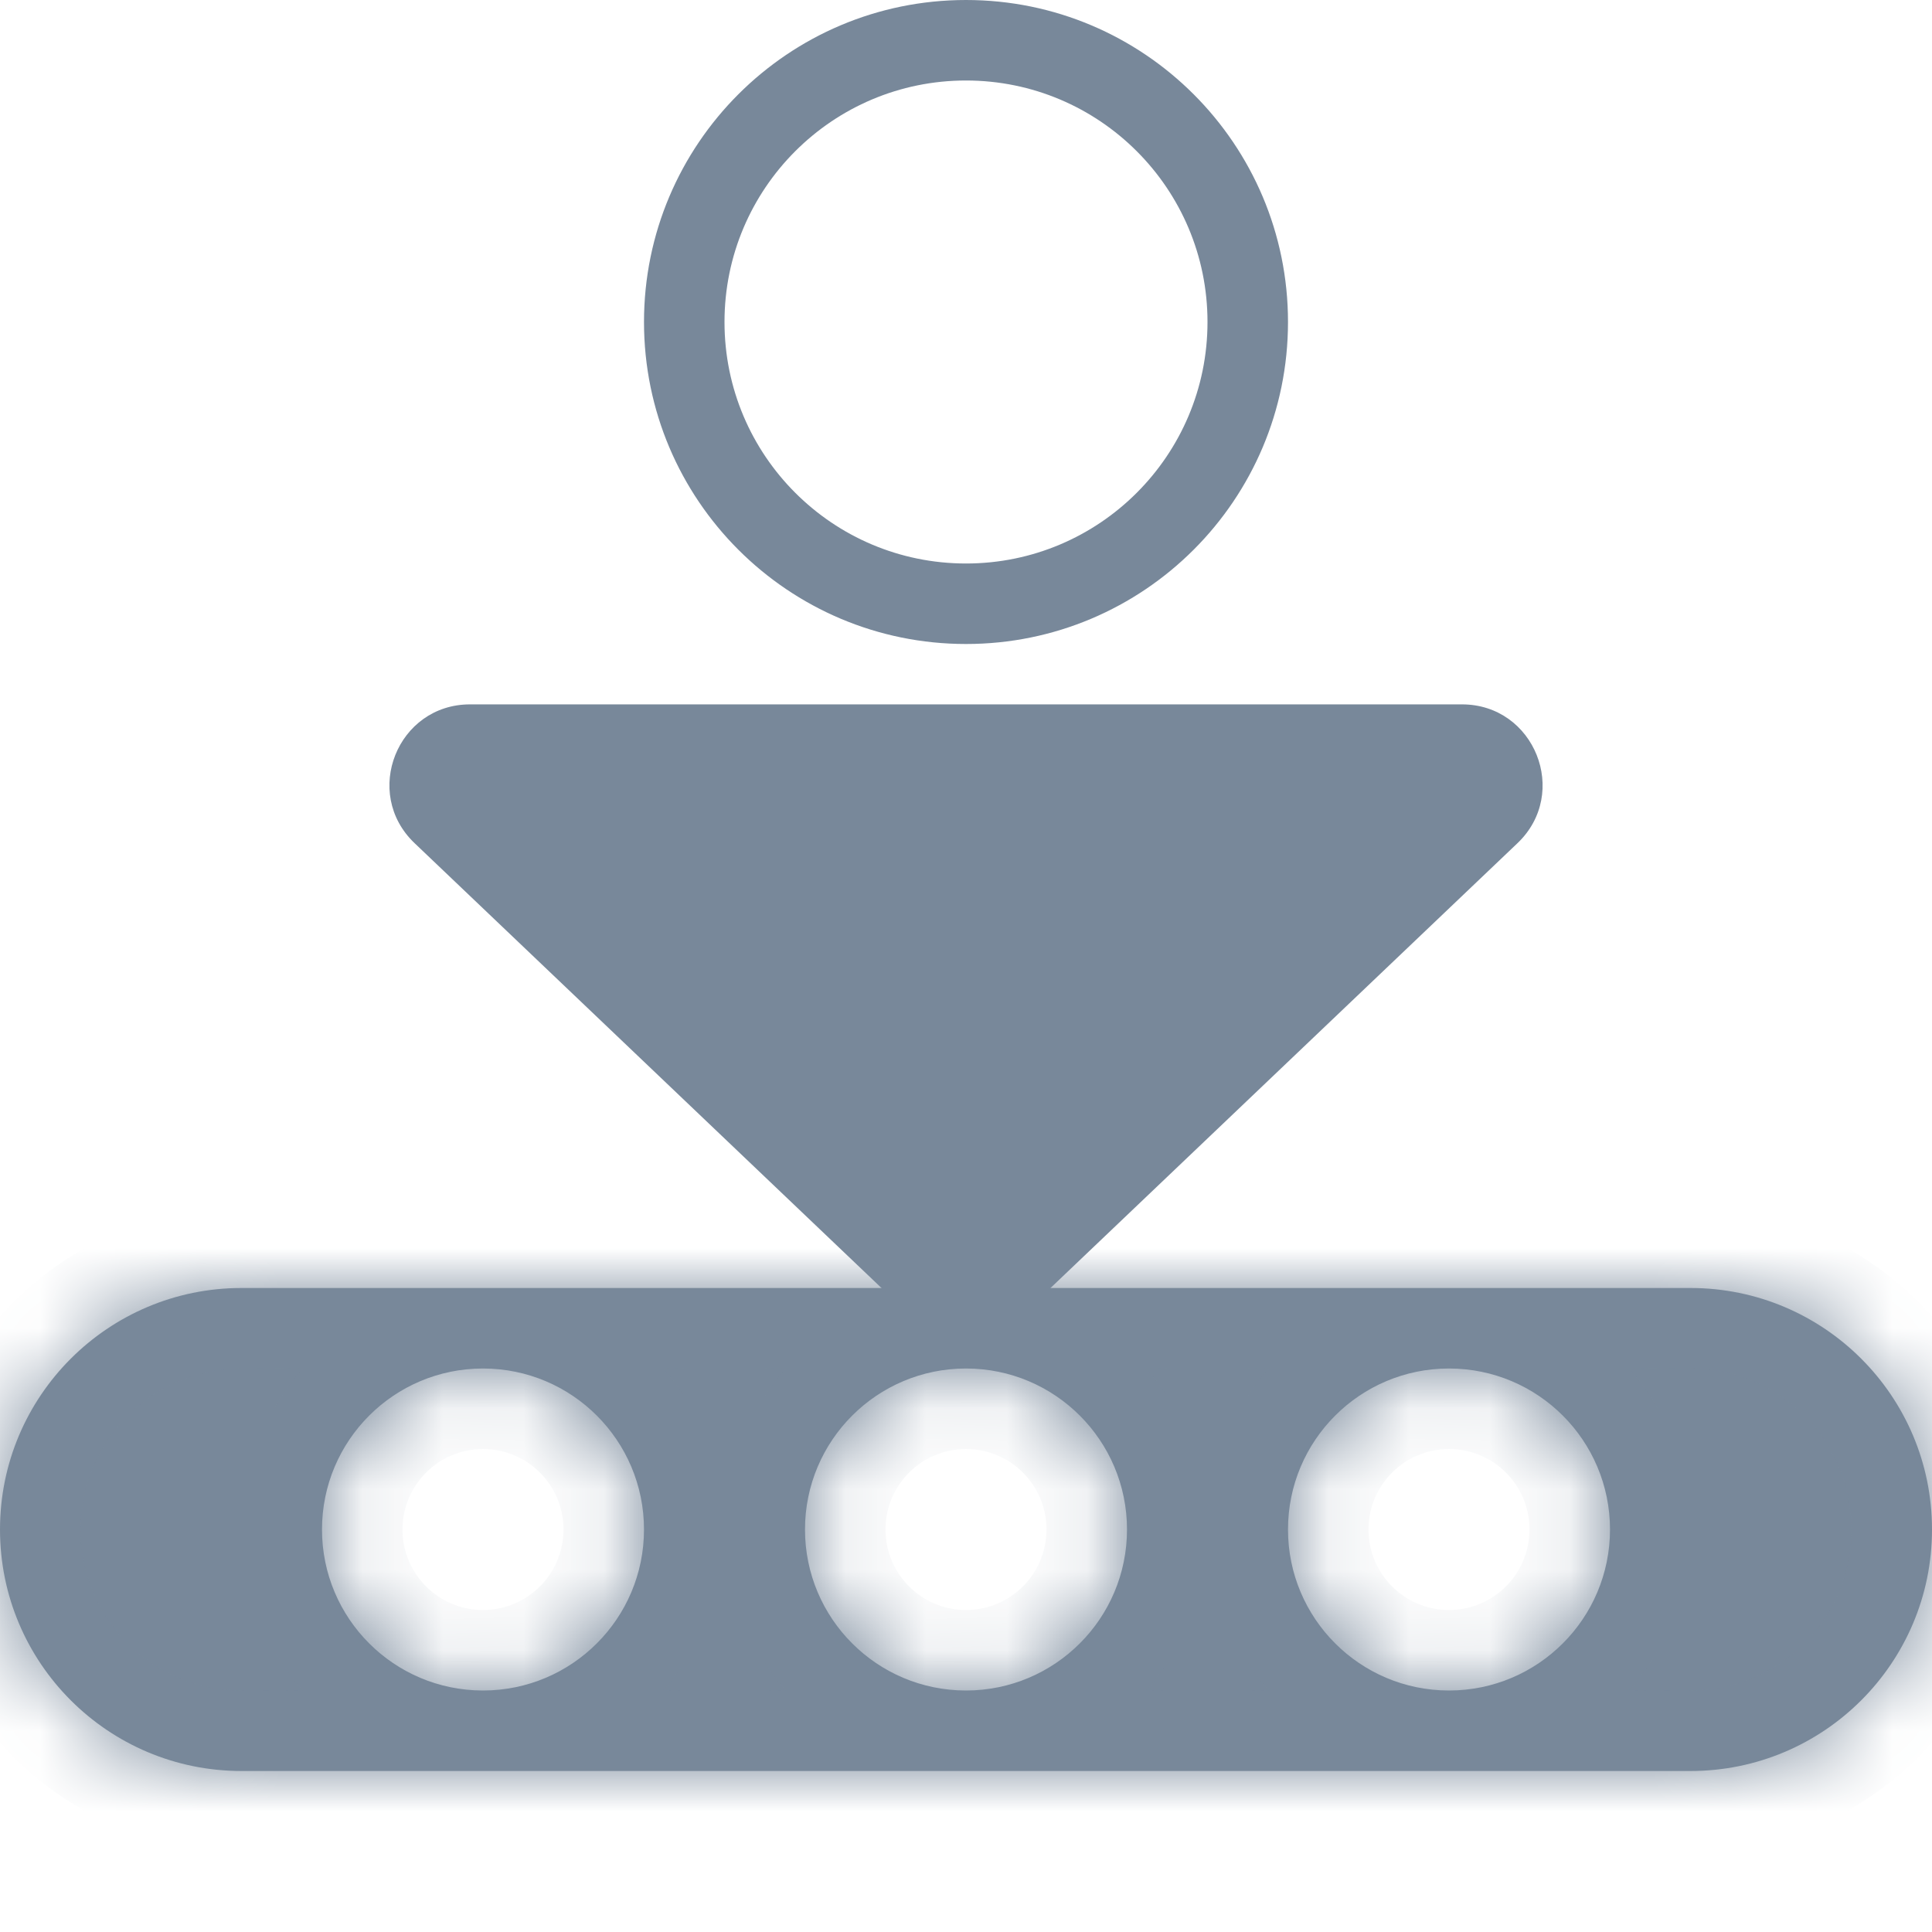
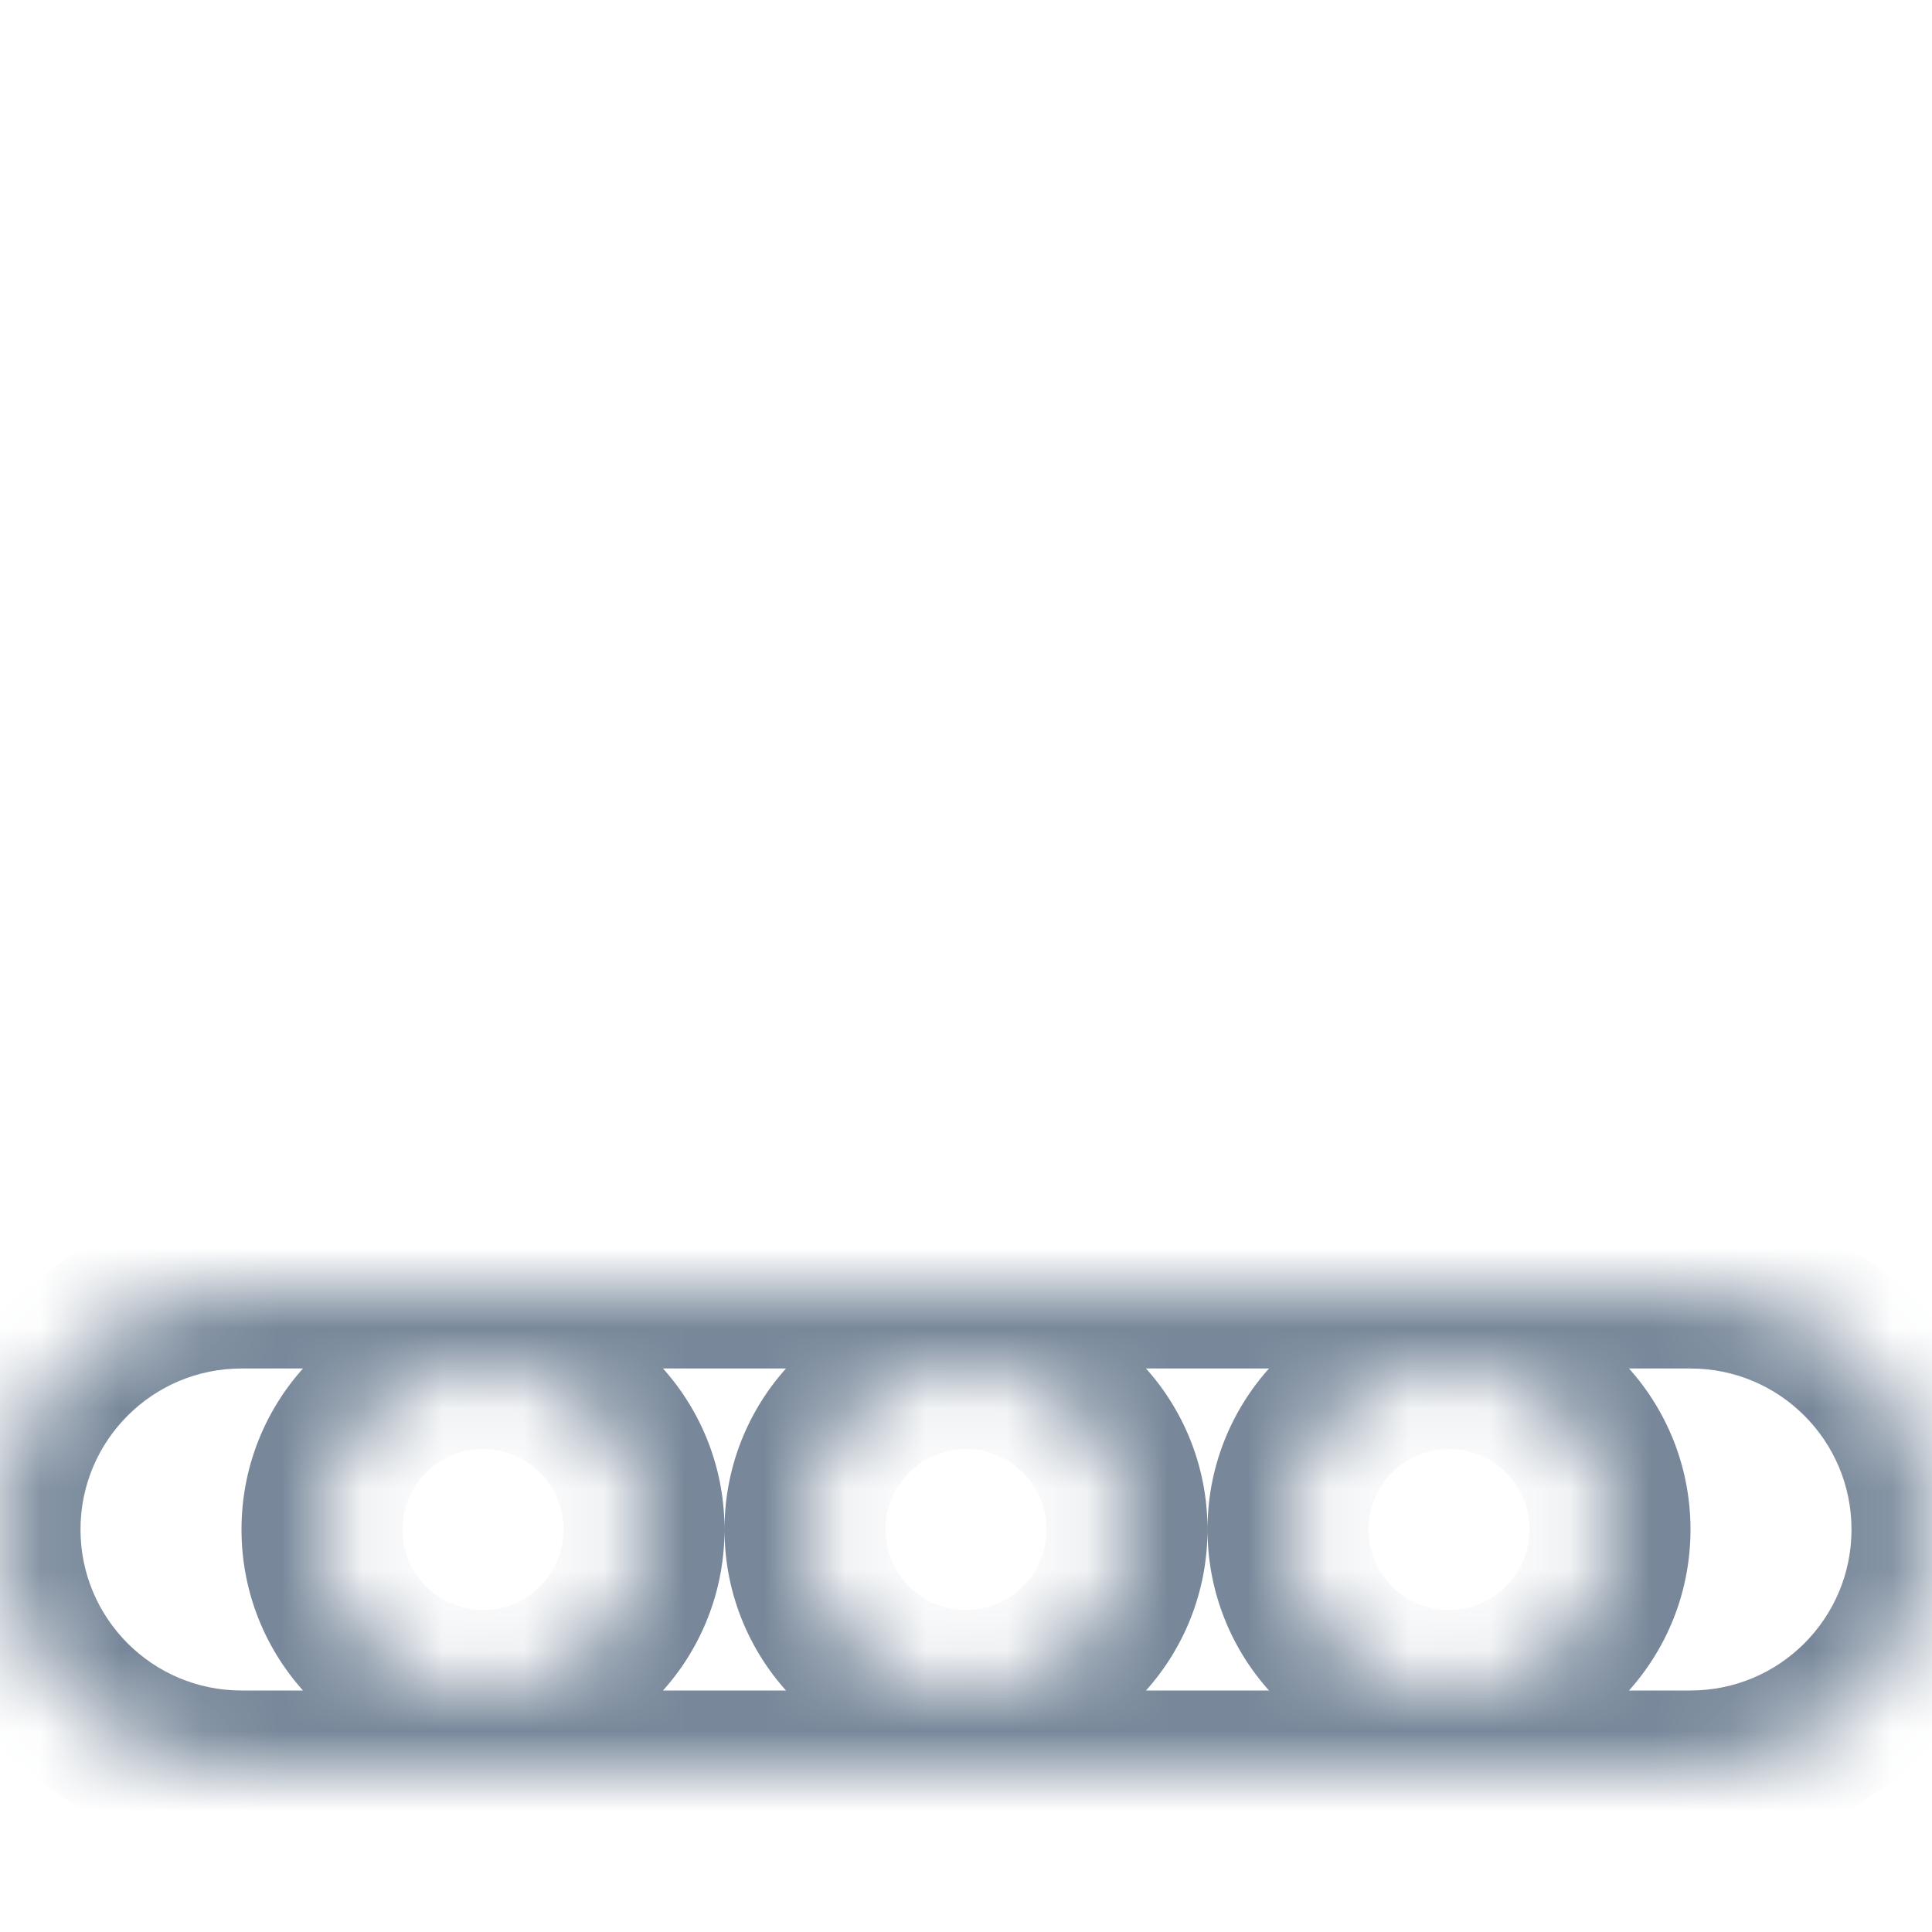
<svg xmlns="http://www.w3.org/2000/svg" width="24" height="24" viewBox="0 0 24 24" fill="none">
  <mask id="path-1-inside-1_1762_34752" fill="white">
    <path fill-rule="evenodd" clip-rule="evenodd" d="M3 16C1.343 16 0 17.343 0 19C0 20.657 1.343 22 3 22H21C22.657 22 24 20.657 24 19C24 17.343 22.657 16 21 16H3ZM6 21C7.105 21 8 20.105 8 19C8 17.895 7.105 17 6 17C4.895 17 4 17.895 4 19C4 20.105 4.895 21 6 21ZM18 21C19.105 21 20 20.105 20 19C20 17.895 19.105 17 18 17C16.895 17 16 17.895 16 19C16 20.105 16.895 21 18 21ZM14 19C14 20.105 13.105 21 12 21C10.895 21 10 20.105 10 19C10 17.895 10.895 17 12 17C13.105 17 14 17.895 14 19Z" />
  </mask>
-   <path fill-rule="evenodd" clip-rule="evenodd" d="M3 16C1.343 16 0 17.343 0 19C0 20.657 1.343 22 3 22H21C22.657 22 24 20.657 24 19C24 17.343 22.657 16 21 16H3ZM6 21C7.105 21 8 20.105 8 19C8 17.895 7.105 17 6 17C4.895 17 4 17.895 4 19C4 20.105 4.895 21 6 21ZM18 21C19.105 21 20 20.105 20 19C20 17.895 19.105 17 18 17C16.895 17 16 17.895 16 19C16 20.105 16.895 21 18 21ZM14 19C14 20.105 13.105 21 12 21C10.895 21 10 20.105 10 19C10 17.895 10.895 17 12 17C13.105 17 14 17.895 14 19Z" fill="#78889A" />
  <path d="M1 19C1 17.895 1.895 17 3 17V15C0.791 15 -1 16.791 -1 19H1ZM3 21C1.895 21 1 20.105 1 19H-1C-1 21.209 0.791 23 3 23V21ZM21 21H3V23H21V21ZM23 19C23 20.105 22.105 21 21 21V23C23.209 23 25 21.209 25 19H23ZM21 17C22.105 17 23 17.895 23 19H25C25 16.791 23.209 15 21 15V17ZM3 17H21V15H3V17ZM7 19C7 19.552 6.552 20 6 20V22C7.657 22 9 20.657 9 19H7ZM6 18C6.552 18 7 18.448 7 19H9C9 17.343 7.657 16 6 16V18ZM5 19C5 18.448 5.448 18 6 18V16C4.343 16 3 17.343 3 19H5ZM6 20C5.448 20 5 19.552 5 19H3C3 20.657 4.343 22 6 22V20ZM19 19C19 19.552 18.552 20 18 20V22C19.657 22 21 20.657 21 19H19ZM18 18C18.552 18 19 18.448 19 19H21C21 17.343 19.657 16 18 16V18ZM17 19C17 18.448 17.448 18 18 18V16C16.343 16 15 17.343 15 19H17ZM18 20C17.448 20 17 19.552 17 19H15C15 20.657 16.343 22 18 22V20ZM12 22C13.657 22 15 20.657 15 19H13C13 19.552 12.552 20 12 20V22ZM9 19C9 20.657 10.343 22 12 22V20C11.448 20 11 19.552 11 19H9ZM12 16C10.343 16 9 17.343 9 19H11C11 18.448 11.448 18 12 18V16ZM15 19C15 17.343 13.657 16 12 16V18C12.552 18 13 18.448 13 19H15Z" fill="#78889A" mask="url(#path-1-inside-1_1762_34752)" />
-   <path fill-rule="evenodd" clip-rule="evenodd" d="M9 4C9 2.343 10.343 1 12 1C13.657 1 15 2.343 15 4C15 5.657 13.657 7 12 7C10.343 7 9 5.657 9 4ZM8 4C8 1.791 9.791 0 12 0C14.209 0 16 1.791 16 4C16 6.209 14.209 8 12 8C9.791 8 8 6.209 8 4ZM11.31 16.343C11.697 16.711 12.303 16.711 12.69 16.343L18.851 10.474C19.504 9.851 19.063 8.75 18.161 8.75L5.839 8.75C4.937 8.75 4.496 9.851 5.15 10.474L11.31 16.343Z" fill="#78889A" />
</svg>